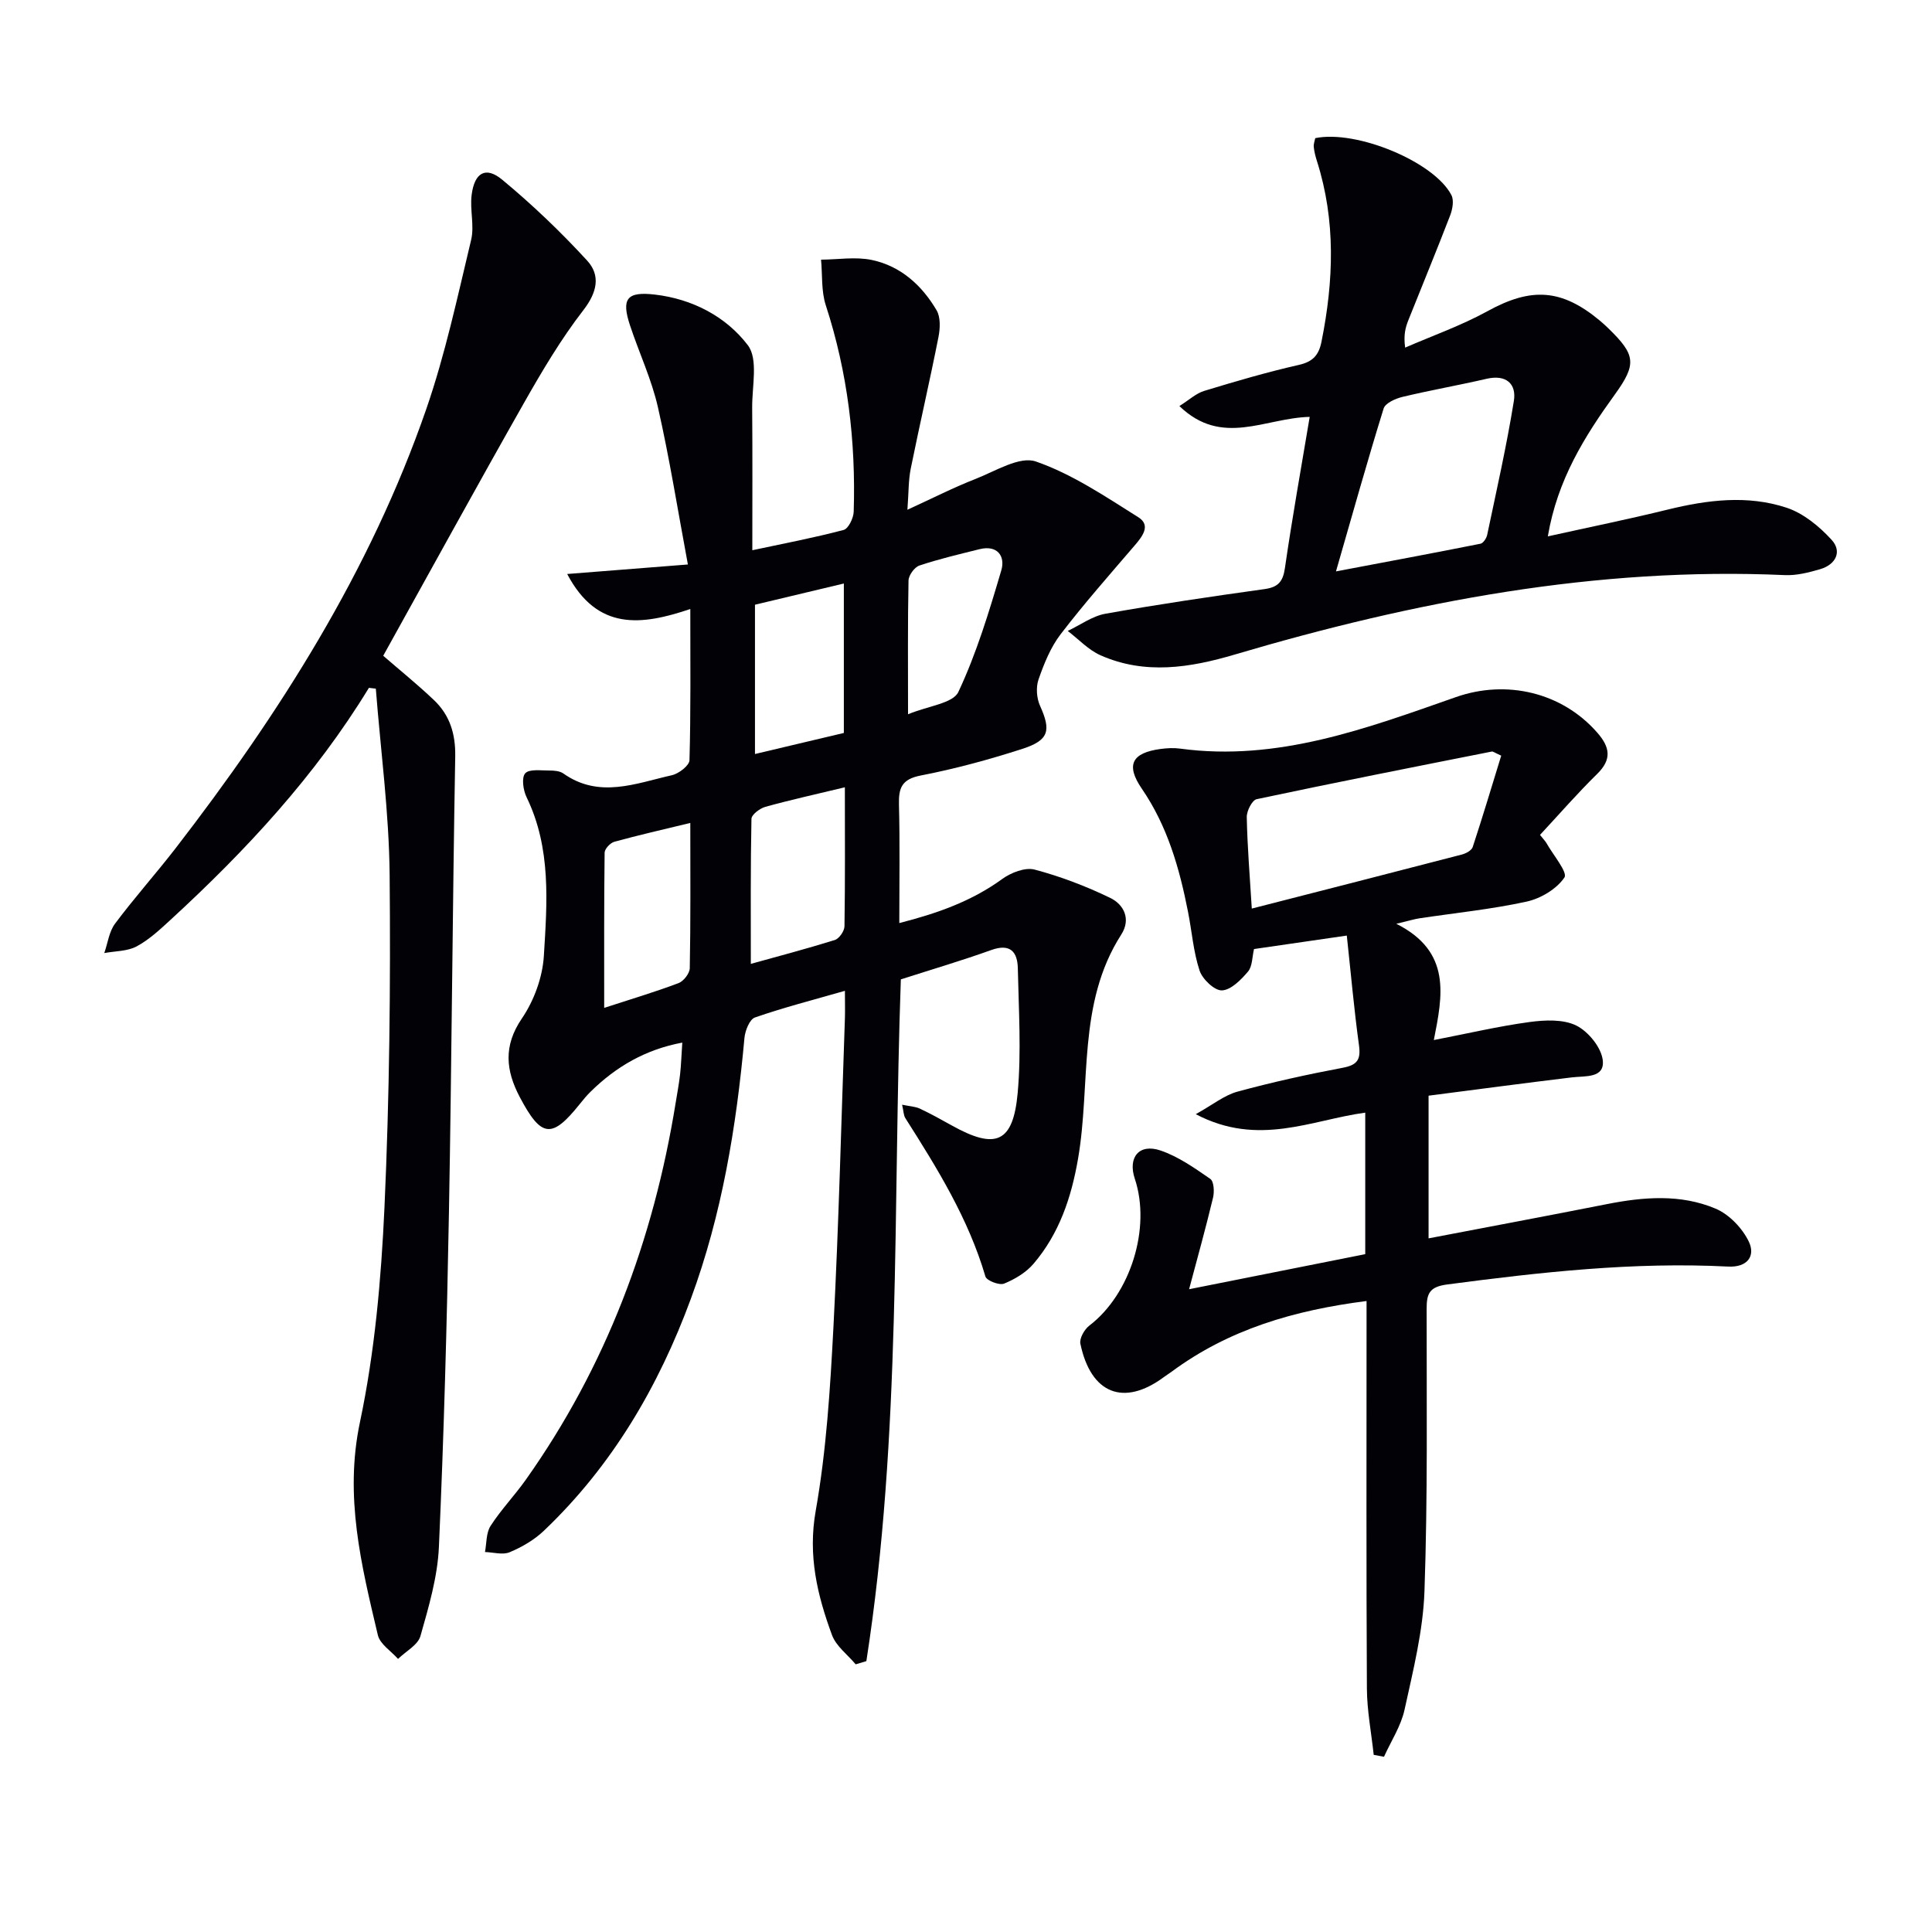
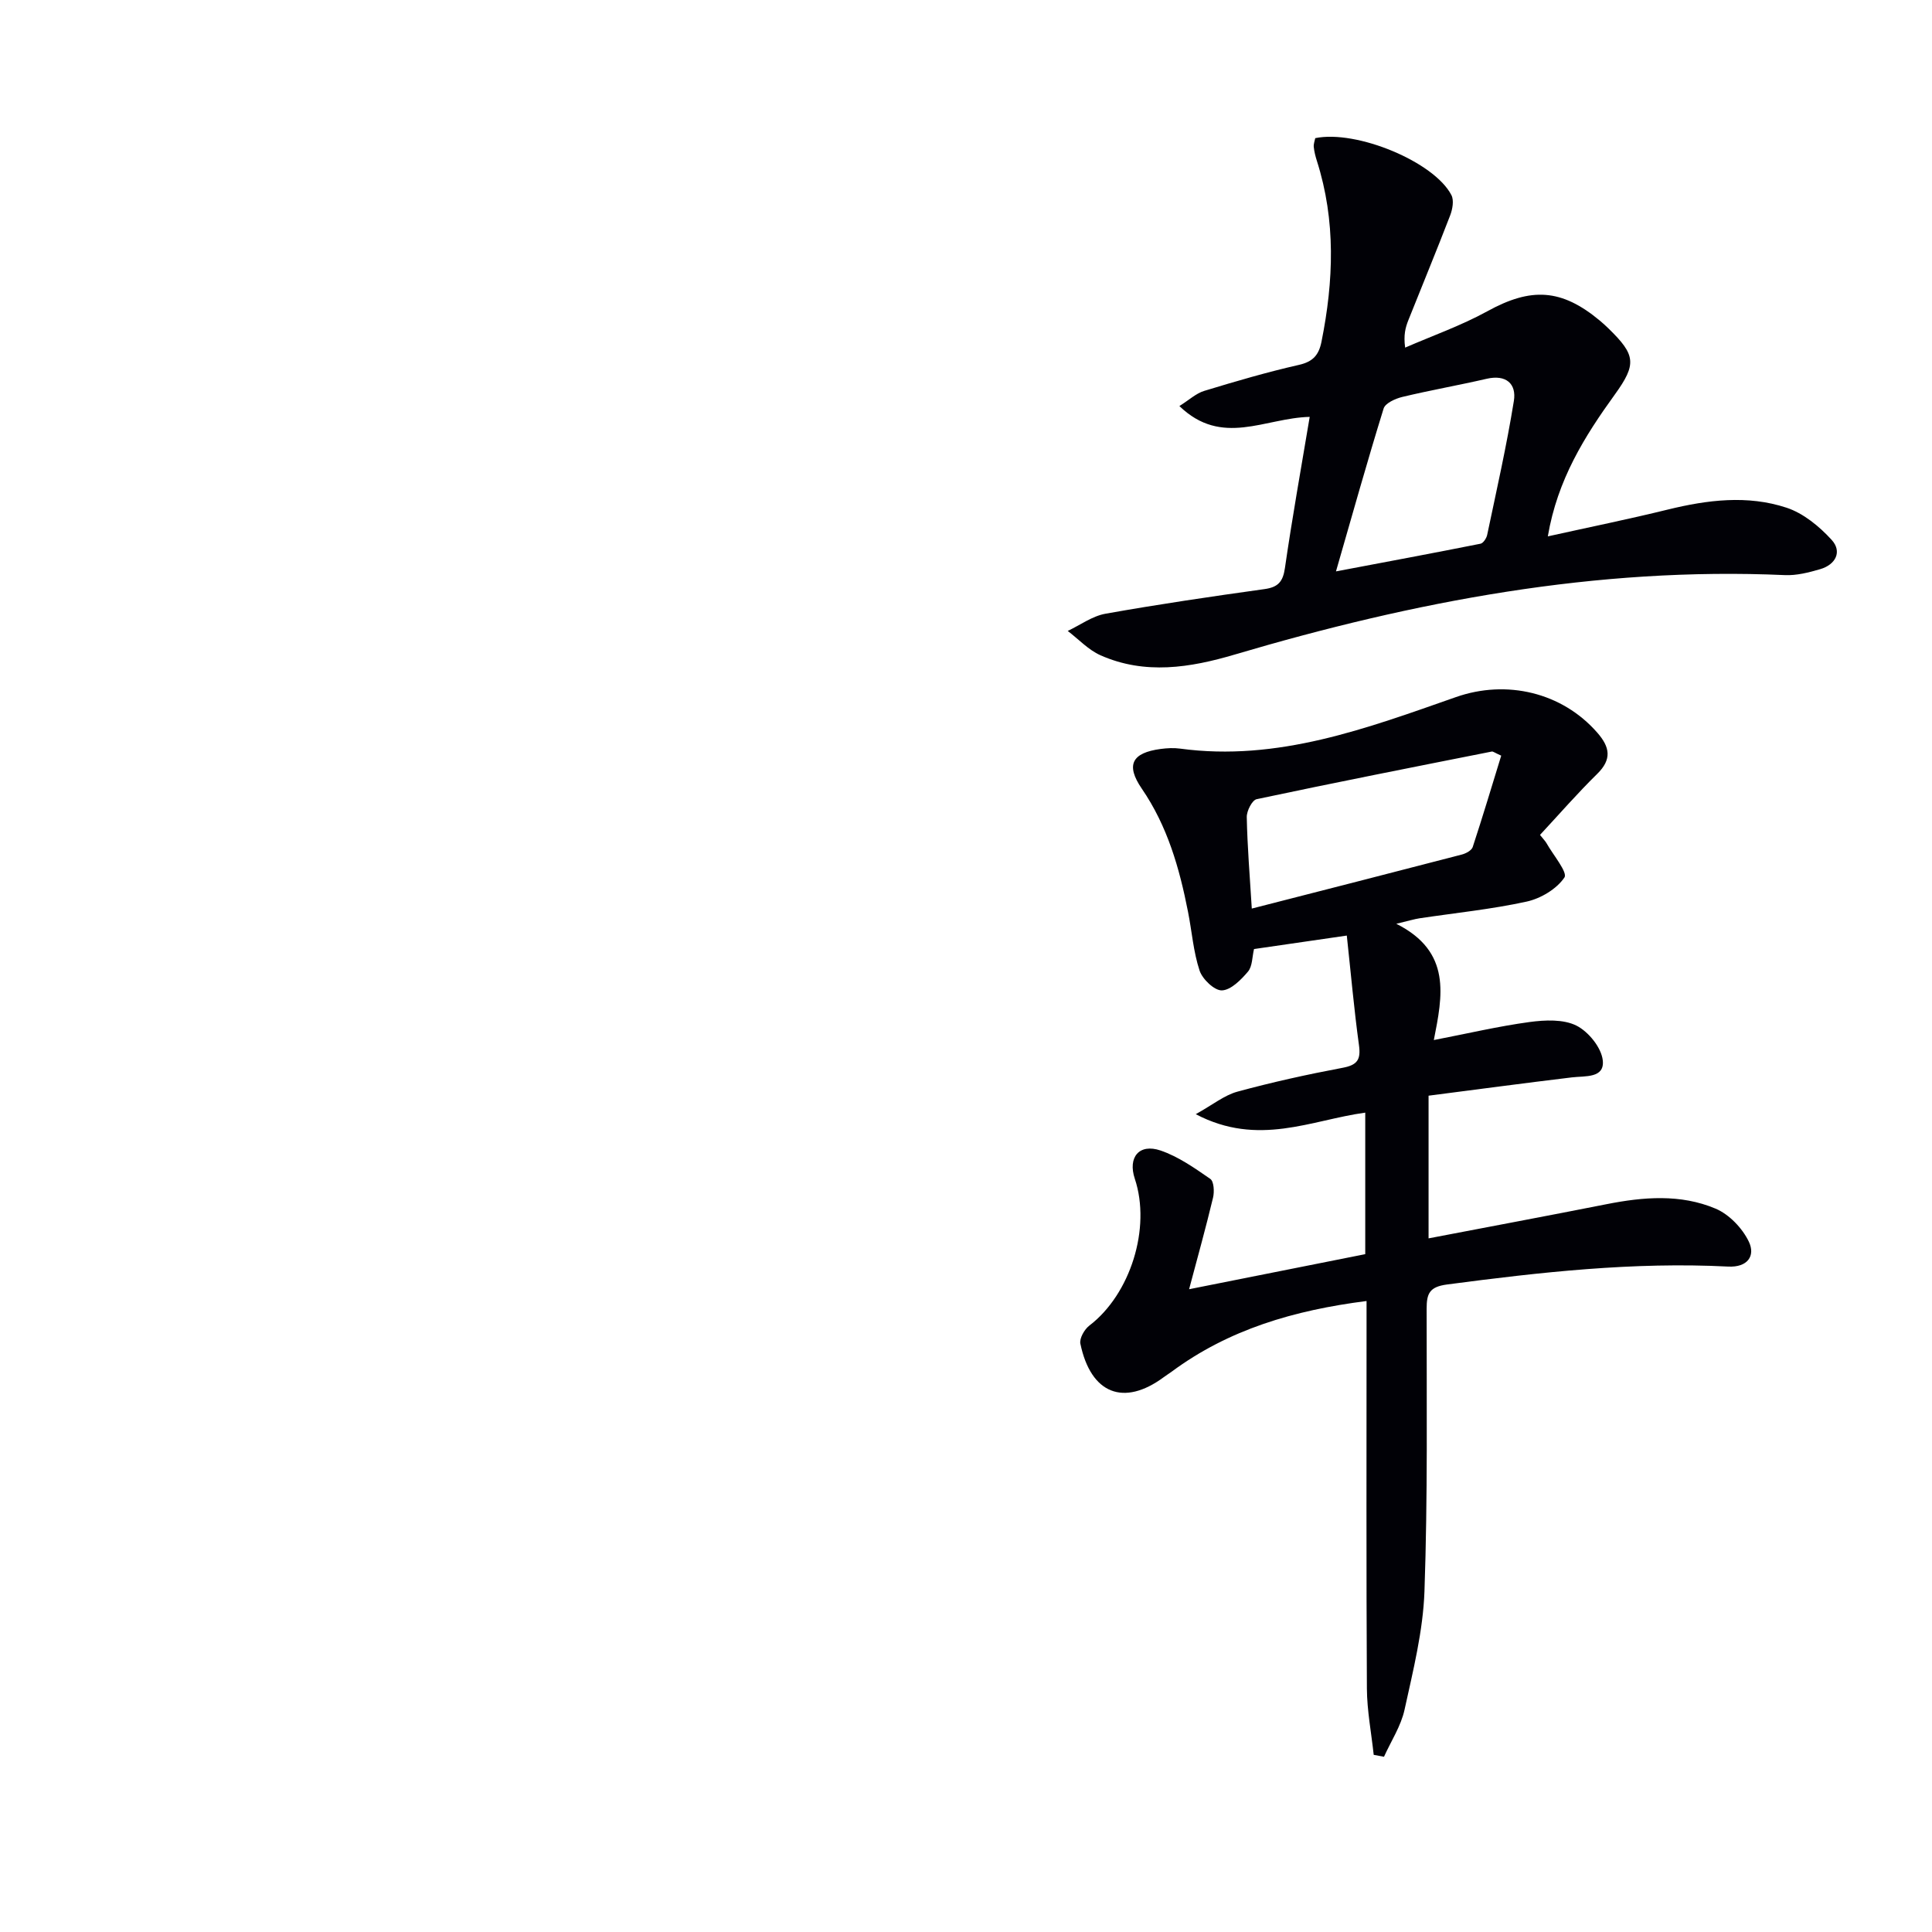
<svg xmlns="http://www.w3.org/2000/svg" enable-background="new 0 0 400 400" viewBox="0 0 400 400">
-   <path d="m174.93 205.14c-6.62 1.9-12.71 3.46-18.63 5.52-1.11.39-2.03 2.72-2.17 4.24-1.68 18.41-4.66 36.54-11.08 53.96-6.69 18.19-16.3 34.6-30.44 48.06-1.99 1.9-4.54 3.38-7.09 4.45-1.44.61-3.39.01-5.11-.04.35-1.82.22-3.96 1.16-5.41 2.15-3.34 4.95-6.26 7.26-9.51 16.66-23.49 26.47-49.72 31.05-78.03.32-1.97.69-3.93.92-5.91.22-1.96.28-3.95.46-6.61-7.6 1.42-13.68 4.96-18.94 10.12-.83.81-1.58 1.71-2.3 2.62-5.78 7.22-7.95 6.97-12.4-1.45-2.9-5.5-3.45-10.59.43-16.29 2.51-3.68 4.28-8.52 4.55-12.95.68-11.06 1.55-22.3-3.57-32.84-.71-1.45-1.09-4.07-.29-4.96.84-.94 3.27-.57 5.01-.58.97-.01 2.15.09 2.9.62 7.42 5.24 14.99 2.03 22.46.35 1.43-.32 3.61-2 3.64-3.11.28-10.12.17-20.25.17-31.3-10.06 3.39-19.24 4.61-25.49-7.25 8.09-.64 15.81-1.25 24.99-1.97-2.1-11.25-3.8-21.98-6.2-32.54-1.31-5.78-3.89-11.26-5.77-16.92-1.85-5.57-.69-7.1 5.14-6.42 7.78.91 14.72 4.55 19.24 10.48 2.19 2.87.86 8.53.9 12.93.08 9.62.03 19.24.03 29.52 6.46-1.38 12.74-2.57 18.9-4.2.99-.26 2.05-2.45 2.09-3.78.45-14.55-1.24-28.82-5.78-42.74-.96-2.94-.68-6.28-.98-9.44 3.51-.02 7.14-.64 10.49.06 5.98 1.25 10.39 5.24 13.43 10.42.85 1.44.74 3.76.39 5.54-1.8 9.1-3.9 18.15-5.74 27.24-.49 2.41-.42 4.93-.69 8.52 5.2-2.38 9.56-4.61 14.1-6.38 4.11-1.61 9.14-4.78 12.5-3.61 7.51 2.6 14.38 7.25 21.21 11.54 2.67 1.68.83 3.99-.79 5.88-5.18 6.04-10.45 12.02-15.29 18.33-2.08 2.71-3.44 6.09-4.58 9.36-.56 1.61-.41 3.89.31 5.47 2.3 5.1 1.89 7.12-3.65 8.91-6.9 2.23-13.94 4.14-21.05 5.52-3.93.76-4.6 2.56-4.51 6.04.21 7.97.07 15.95.07 24.51 7.94-2.03 14.99-4.53 21.3-9.12 1.82-1.32 4.75-2.47 6.72-1.95 5.37 1.42 10.64 3.44 15.65 5.86 2.84 1.38 4.34 4.4 2.28 7.6-9.17 14.3-6.25 30.92-8.95 46.45-1.39 8.03-3.9 15.48-9.21 21.7-1.55 1.82-3.86 3.2-6.1 4.11-.98.4-3.61-.62-3.86-1.47-3.51-11.97-9.97-22.4-16.57-32.78-.39-.61-.37-1.47-.68-2.79 1.58.33 2.73.37 3.68.81 2.25 1.06 4.43 2.27 6.6 3.48 9.1 5.08 12.71 3.63 13.65-6.73.77-8.53.21-17.19.03-25.79-.07-3.39-1.54-5.22-5.49-3.8-6.07 2.18-12.28 4.01-18.73 6.08-1.67 46.97.14 94.34-7.14 141.15-.74.22-1.47.44-2.21.66-1.67-2-4.05-3.75-4.9-6.05-3.04-8.25-5.02-16.44-3.38-25.71 2.22-12.55 3.01-25.41 3.68-38.18 1.1-21.26 1.62-42.56 2.37-63.84.05-1.61 0-3.25 0-5.66zm-.01-42.14c-5.89 1.42-11.22 2.59-16.47 4.05-1.14.32-2.85 1.61-2.87 2.48-.2 9.92-.13 19.85-.13 30.03 5.36-1.49 11.41-3.08 17.38-4.94.91-.28 1.99-1.85 2.01-2.83.15-9.45.08-18.9.08-28.79zm-32 7.38c-5.78 1.4-10.79 2.54-15.73 3.9-.84.23-2 1.47-2.01 2.25-.13 10.53-.09 21.06-.09 32.14 5.69-1.85 10.61-3.32 15.4-5.13 1.05-.4 2.3-2.01 2.32-3.09.19-9.79.11-19.59.11-30.07zm31.79-49.57c-6.48 1.55-12.62 3.01-18.4 4.39v30.91c6.42-1.52 12.46-2.95 18.4-4.36 0-10.5 0-20.43 0-30.94zm13.29 27.07c4.22-1.75 9.31-2.25 10.42-4.62 3.77-8.02 6.37-16.64 8.89-25.18.85-2.87-.76-5.32-4.54-4.37-4.16 1.04-8.36 2.02-12.42 3.38-1.02.34-2.23 2.02-2.25 3.11-.18 8.8-.1 17.61-.1 27.68z" fill="#010106" />
  <path d="m284.41 363.32c-.49-4.57-1.38-9.14-1.41-13.72-.14-24.83-.07-49.66-.07-74.49 0-1.78 0-3.55 0-5.75-15.06 1.92-28.55 5.9-40.35 14.63-.54.4-1.11.74-1.64 1.14-8.28 6.12-15.1 3.46-17.26-6.93-.23-1.1.84-2.98 1.87-3.76 8.48-6.48 12.81-20.18 9.4-30.39-1.48-4.43.89-7.36 5.33-5.85 3.69 1.26 7.05 3.63 10.3 5.88.75.52.86 2.65.57 3.87-1.46 6.11-3.15 12.17-4.96 18.97 12.34-2.46 24.29-4.84 36.47-7.26 0-9.83 0-19.44 0-29.3-11.14 1.51-22.12 7.14-35.09.32 3.54-1.97 5.91-3.92 8.61-4.66 7.19-1.96 14.49-3.57 21.82-4.95 3.04-.57 3.77-1.7 3.36-4.68-1.01-7.34-1.66-14.73-2.52-22.69-6.9 1-12.93 1.88-19.21 2.79-.39 1.62-.32 3.56-1.24 4.66-1.44 1.7-3.52 3.82-5.4 3.9-1.55.06-4.04-2.32-4.63-4.1-1.29-3.9-1.59-8.13-2.4-12.2-1.77-9.01-4.25-17.71-9.56-25.46-3.39-4.95-2.03-7.44 3.92-8.23 1.31-.17 2.69-.25 3.99-.07 20.23 2.74 38.67-4.2 57.14-10.67 10.44-3.66 21.94-1 29.26 7.38 2.62 3 3.05 5.51-.04 8.54-4.13 4.05-7.93 8.43-11.83 12.62.74.93 1.1 1.28 1.34 1.7 1.37 2.44 4.43 6.05 3.72 7.11-1.61 2.39-4.91 4.36-7.84 5-7.28 1.59-14.75 2.34-22.14 3.45-1.1.17-2.17.5-4.83 1.14 11.53 5.79 9.56 14.95 7.77 24.07 6.98-1.35 13.35-2.85 19.81-3.73 3.2-.43 7-.61 9.71.74 2.49 1.25 5.18 4.56 5.46 7.21.39 3.73-3.64 3.18-6.4 3.51-9.88 1.19-19.74 2.51-29.67 3.79v29.54c12.53-2.4 24.72-4.68 36.87-7.08 7.62-1.51 15.31-2.13 22.54.92 2.83 1.19 5.58 4.07 6.91 6.87 1.37 2.89-.24 5.34-4.31 5.13-19.53-1-38.86 1.16-58.19 3.71-3.68.49-4.22 1.91-4.22 5.05-.01 19.49.23 39-.45 58.48-.29 8.21-2.35 16.4-4.12 24.49-.74 3.4-2.8 6.52-4.26 9.76-.72-.15-1.43-.27-2.13-.4zm-25.24-175.21c14.97-3.84 29.25-7.48 43.5-11.19.84-.22 2.01-.85 2.24-1.55 2.08-6.33 3.99-12.71 5.9-18.92-1.36-.61-1.69-.9-1.95-.85-16.24 3.22-32.49 6.42-48.68 9.86-.94.2-2.08 2.44-2.05 3.71.12 6.12.63 12.24 1.04 18.94z" fill="#010106" />
-   <path d="m76.38 142.41c-11.11 18.23-25.45 33.67-41.05 48.01-2.2 2.02-4.45 4.13-7.04 5.52-1.93 1.03-4.45.96-6.7 1.38.72-2.05.99-4.43 2.23-6.09 3.98-5.33 8.43-10.3 12.5-15.56 21.55-27.9 40.32-57.45 51.93-90.96 3.94-11.39 6.47-23.28 9.29-35.03.71-2.95-.29-6.27.11-9.34.59-4.61 2.92-5.96 6.32-3.14 6.23 5.16 12.12 10.79 17.59 16.75 2.8 3.05 2.1 6.54-.77 10.25-4.65 6.01-8.57 12.64-12.33 19.27-9.83 17.33-19.4 34.81-29.12 52.3 3.26 2.83 7 5.85 10.48 9.15 3.29 3.12 4.51 6.98 4.43 11.68-.56 31.45-.73 62.92-1.3 94.37-.42 23.12-1.05 46.23-2.08 69.33-.28 6.2-2.11 12.39-3.82 18.42-.53 1.87-3.04 3.18-4.64 4.74-1.44-1.63-3.74-3.06-4.18-4.93-3.42-14.46-6.96-28.68-3.71-44.07 3.07-14.54 4.4-29.59 5.08-44.48 1.04-22.93 1.28-45.92 1.07-68.87-.12-12.85-1.86-25.69-2.86-38.53-.48-.06-.95-.11-1.43-.17z" fill="#010106" />
  <path d="m271.16 86.31c-9.29.21-18.15 6.29-26.98-2.24 2.03-1.27 3.45-2.63 5.14-3.14 6.49-1.98 13.02-3.89 19.63-5.39 2.9-.66 4.1-2.05 4.65-4.79 2.52-12.56 3-25.04-.95-37.43-.3-.94-.55-1.92-.65-2.9-.06-.61.2-1.26.31-1.82 8.56-1.76 24.64 4.91 28.19 11.8.56 1.08.23 2.92-.26 4.2-2.8 7.28-5.79 14.49-8.67 21.73-.58 1.47-1.01 3-.65 5.64 5.7-2.48 11.62-4.56 17.04-7.54 9.02-4.96 15.3-4.69 23.28 1.96.64.53 1.25 1.1 1.85 1.68 5.52 5.4 5.82 7.28 1.25 13.6-6.27 8.68-11.89 17.63-13.88 29.38 8.57-1.9 16.74-3.56 24.84-5.55 8.2-2.01 16.49-3.05 24.57-.39 3.5 1.15 6.8 3.87 9.35 6.66 2.22 2.43.85 5.13-2.37 6.07-2.36.69-4.89 1.34-7.31 1.23-39.02-1.74-76.74 5.45-113.91 16.45-9.22 2.73-18.58 4.23-27.78.15-2.51-1.11-4.54-3.33-6.79-5.04 2.59-1.22 5.07-3.07 7.79-3.56 10.93-1.95 21.93-3.57 32.93-5.1 2.84-.39 3.84-1.53 4.25-4.36 1.49-10.3 3.33-20.57 5.13-31.3zm5.44 31.99c10.53-1.99 20.24-3.8 29.92-5.73.57-.11 1.23-1.12 1.38-1.81 1.94-9.23 4.03-18.44 5.53-27.75.57-3.53-1.59-5.52-5.62-4.59-5.8 1.34-11.68 2.37-17.47 3.76-1.45.35-3.54 1.29-3.88 2.41-3.37 10.88-6.44 21.84-9.86 33.71z" fill="#010106" />
</svg>